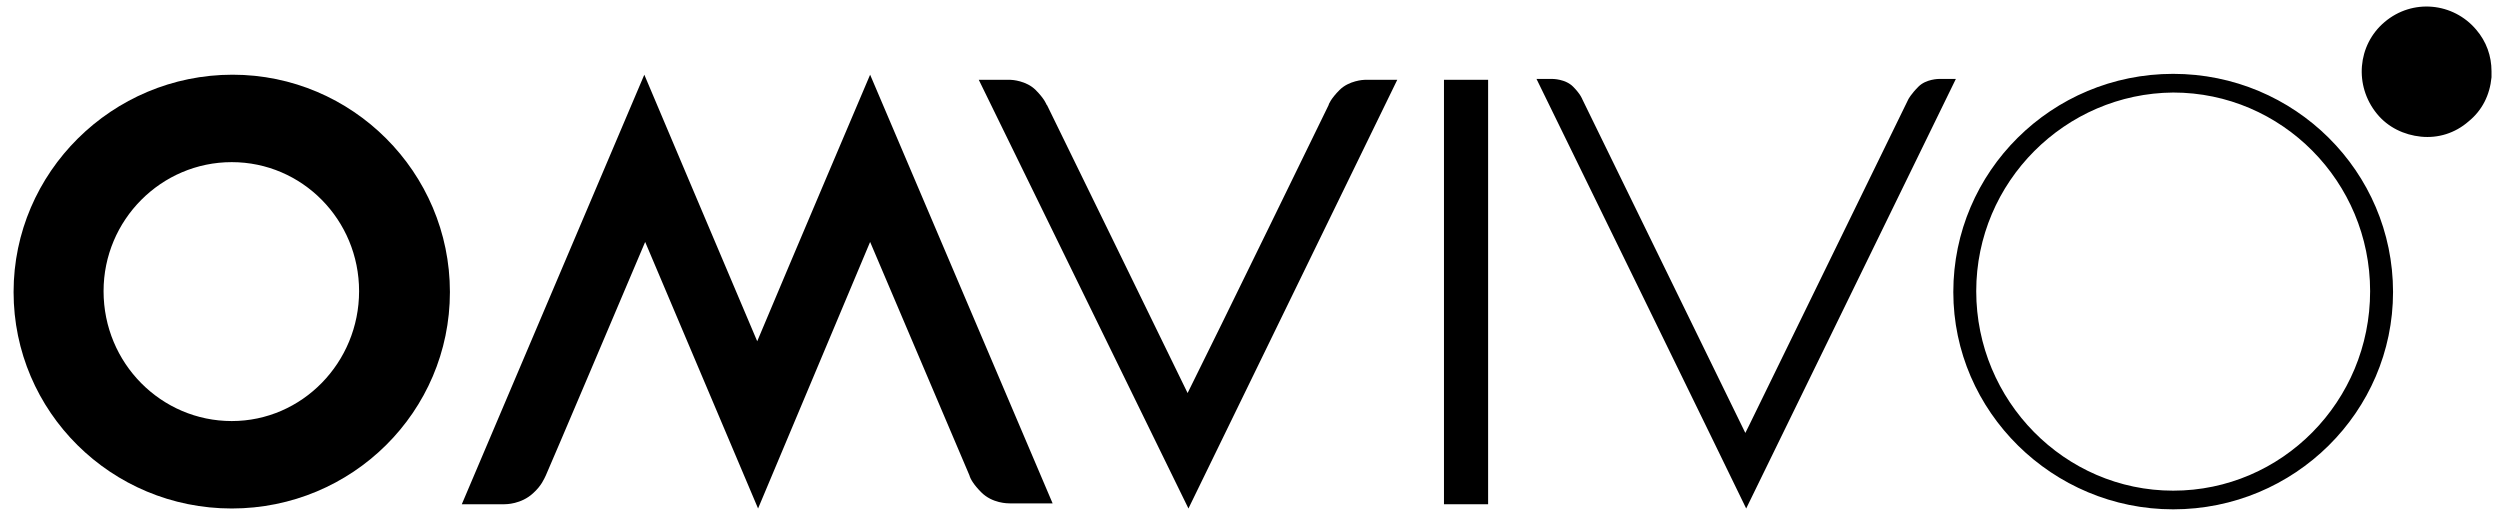
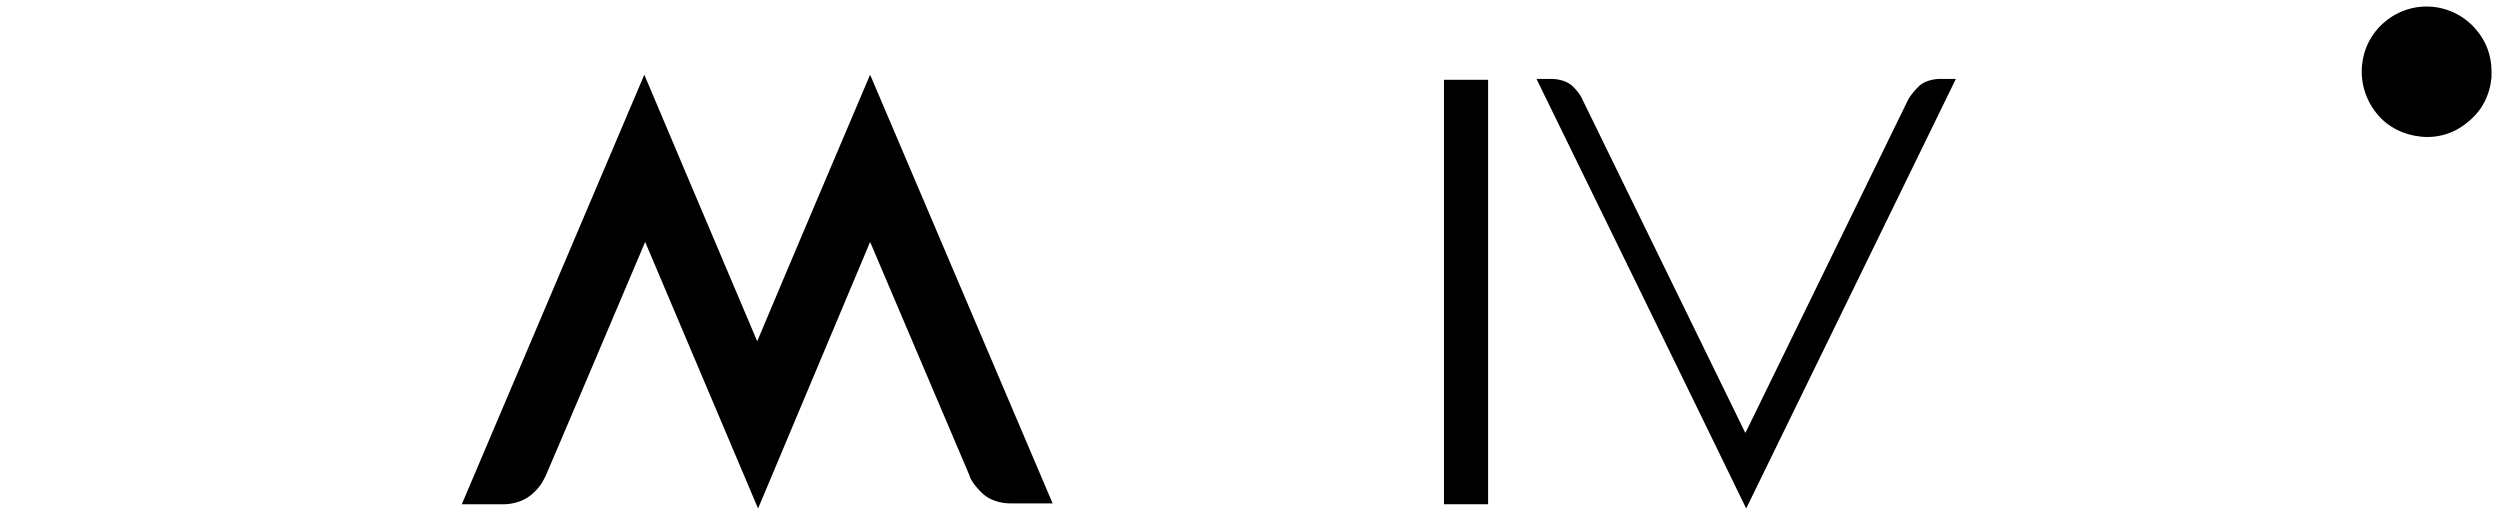
<svg xmlns="http://www.w3.org/2000/svg" version="1.1" id="Layer_1" x="0px" y="0px" viewBox="0 0 294.5 61.5" style="enable-background:new 0 0 294.5 61.5;" xml:space="preserve">
-   <path d="M12.2,34.3c0-8.4,6.8-15.2,15.1-15.2c8.3,0,15,6.8,15,15.2c0,8.4-6.7,15.3-15,15.3C19,49.6,12.2,42.8,12.2,34.3z M1.6,34.4  c0,14.1,11.5,25.5,25.7,25.5C41.5,59.9,53,48.5,53,34.4C53,20.3,41.5,8.8,27.4,8.8C13.2,8.8,1.6,20.3,1.6,34.4" />
-   <path d="M232.8,34.3c0,12.9,10.4,23.5,23.2,23.5c12.8,0,23.2-10.5,23.2-23.5c0-12.9-10.4-23.4-23.2-23.4  C243.3,11,232.8,21.4,232.8,34.3z M230.1,34.4c0-14.2,11.6-25.7,25.9-25.7c14.3,0,25.9,11.5,25.9,25.7c0,14.1-11.6,25.6-25.9,25.6  C241.8,60,230.1,48.5,230.1,34.4" />
  <polygon points="175,9.4 170.1,9.4 170.1,59.4 175.3,59.4 175.3,9.4 " />
  <path d="M102.5,28.5c2.6,6.1,11.7,27.5,11.7,27.5l0,0c0.1,0.4,0.5,1.1,1.4,2c1.3,1.3,3.1,1.3,3.4,1.3l5,0L102.5,8.8  c0,0-9.4,22.1-13.3,31.4C85.2,30.8,75.9,8.8,75.9,8.8l-1.7,4L54.4,59.4h5c0.2,0,2,0,3.4-1.3c1-0.9,1.3-1.7,1.5-2.1  c0.5-1.1,9.2-21.6,11.7-27.5l13.3,31.4L102.5,28.5z" />
-   <path d="M163.2,9.4h-2.4c-0.2,0-1.9,0.1-3,1.2c-1,1-1.3,1.7-1.3,1.8c0,0-13.3,27.3-16.6,33.9c-1.3-2.7-16.6-34-16.6-34l0,0.1  c0-0.1-0.3-0.8-1.3-1.8c-1.1-1.1-2.8-1.2-3-1.2h-3.7l24.7,50.5l24.6-50.5H163.2z" />
  <path d="M206,50.2l18.8-38.5c0,0,0.3-0.6,1.2-1.5c0.9-0.9,2.4-0.9,2.4-0.9s1.2,0,2,0c-0.6,1.2-23.9,49-24.7,50.6  c-0.7-1.5-24.1-49.4-24.7-50.6c0.8,0,1.9,0,1.9,0c0,0,1.5,0,2.4,0.9c0.9,0.9,1.1,1.5,1.1,1.5L205.6,51L206,50.2z" />
  <path d="M291.7,3.5c-2.7-3.2-7.5-3.7-10.8-0.9c-3.2,2.7-3.6,7.5-0.9,10.8c1.3,1.6,3.2,2.5,5.2,2.7c2,0.2,4-0.4,5.6-1.8  c1.6-1.3,2.5-3.1,2.7-5.2c0-0.2,0-0.5,0-0.7C293.5,6.6,292.9,4.9,291.7,3.5z" />
</svg>